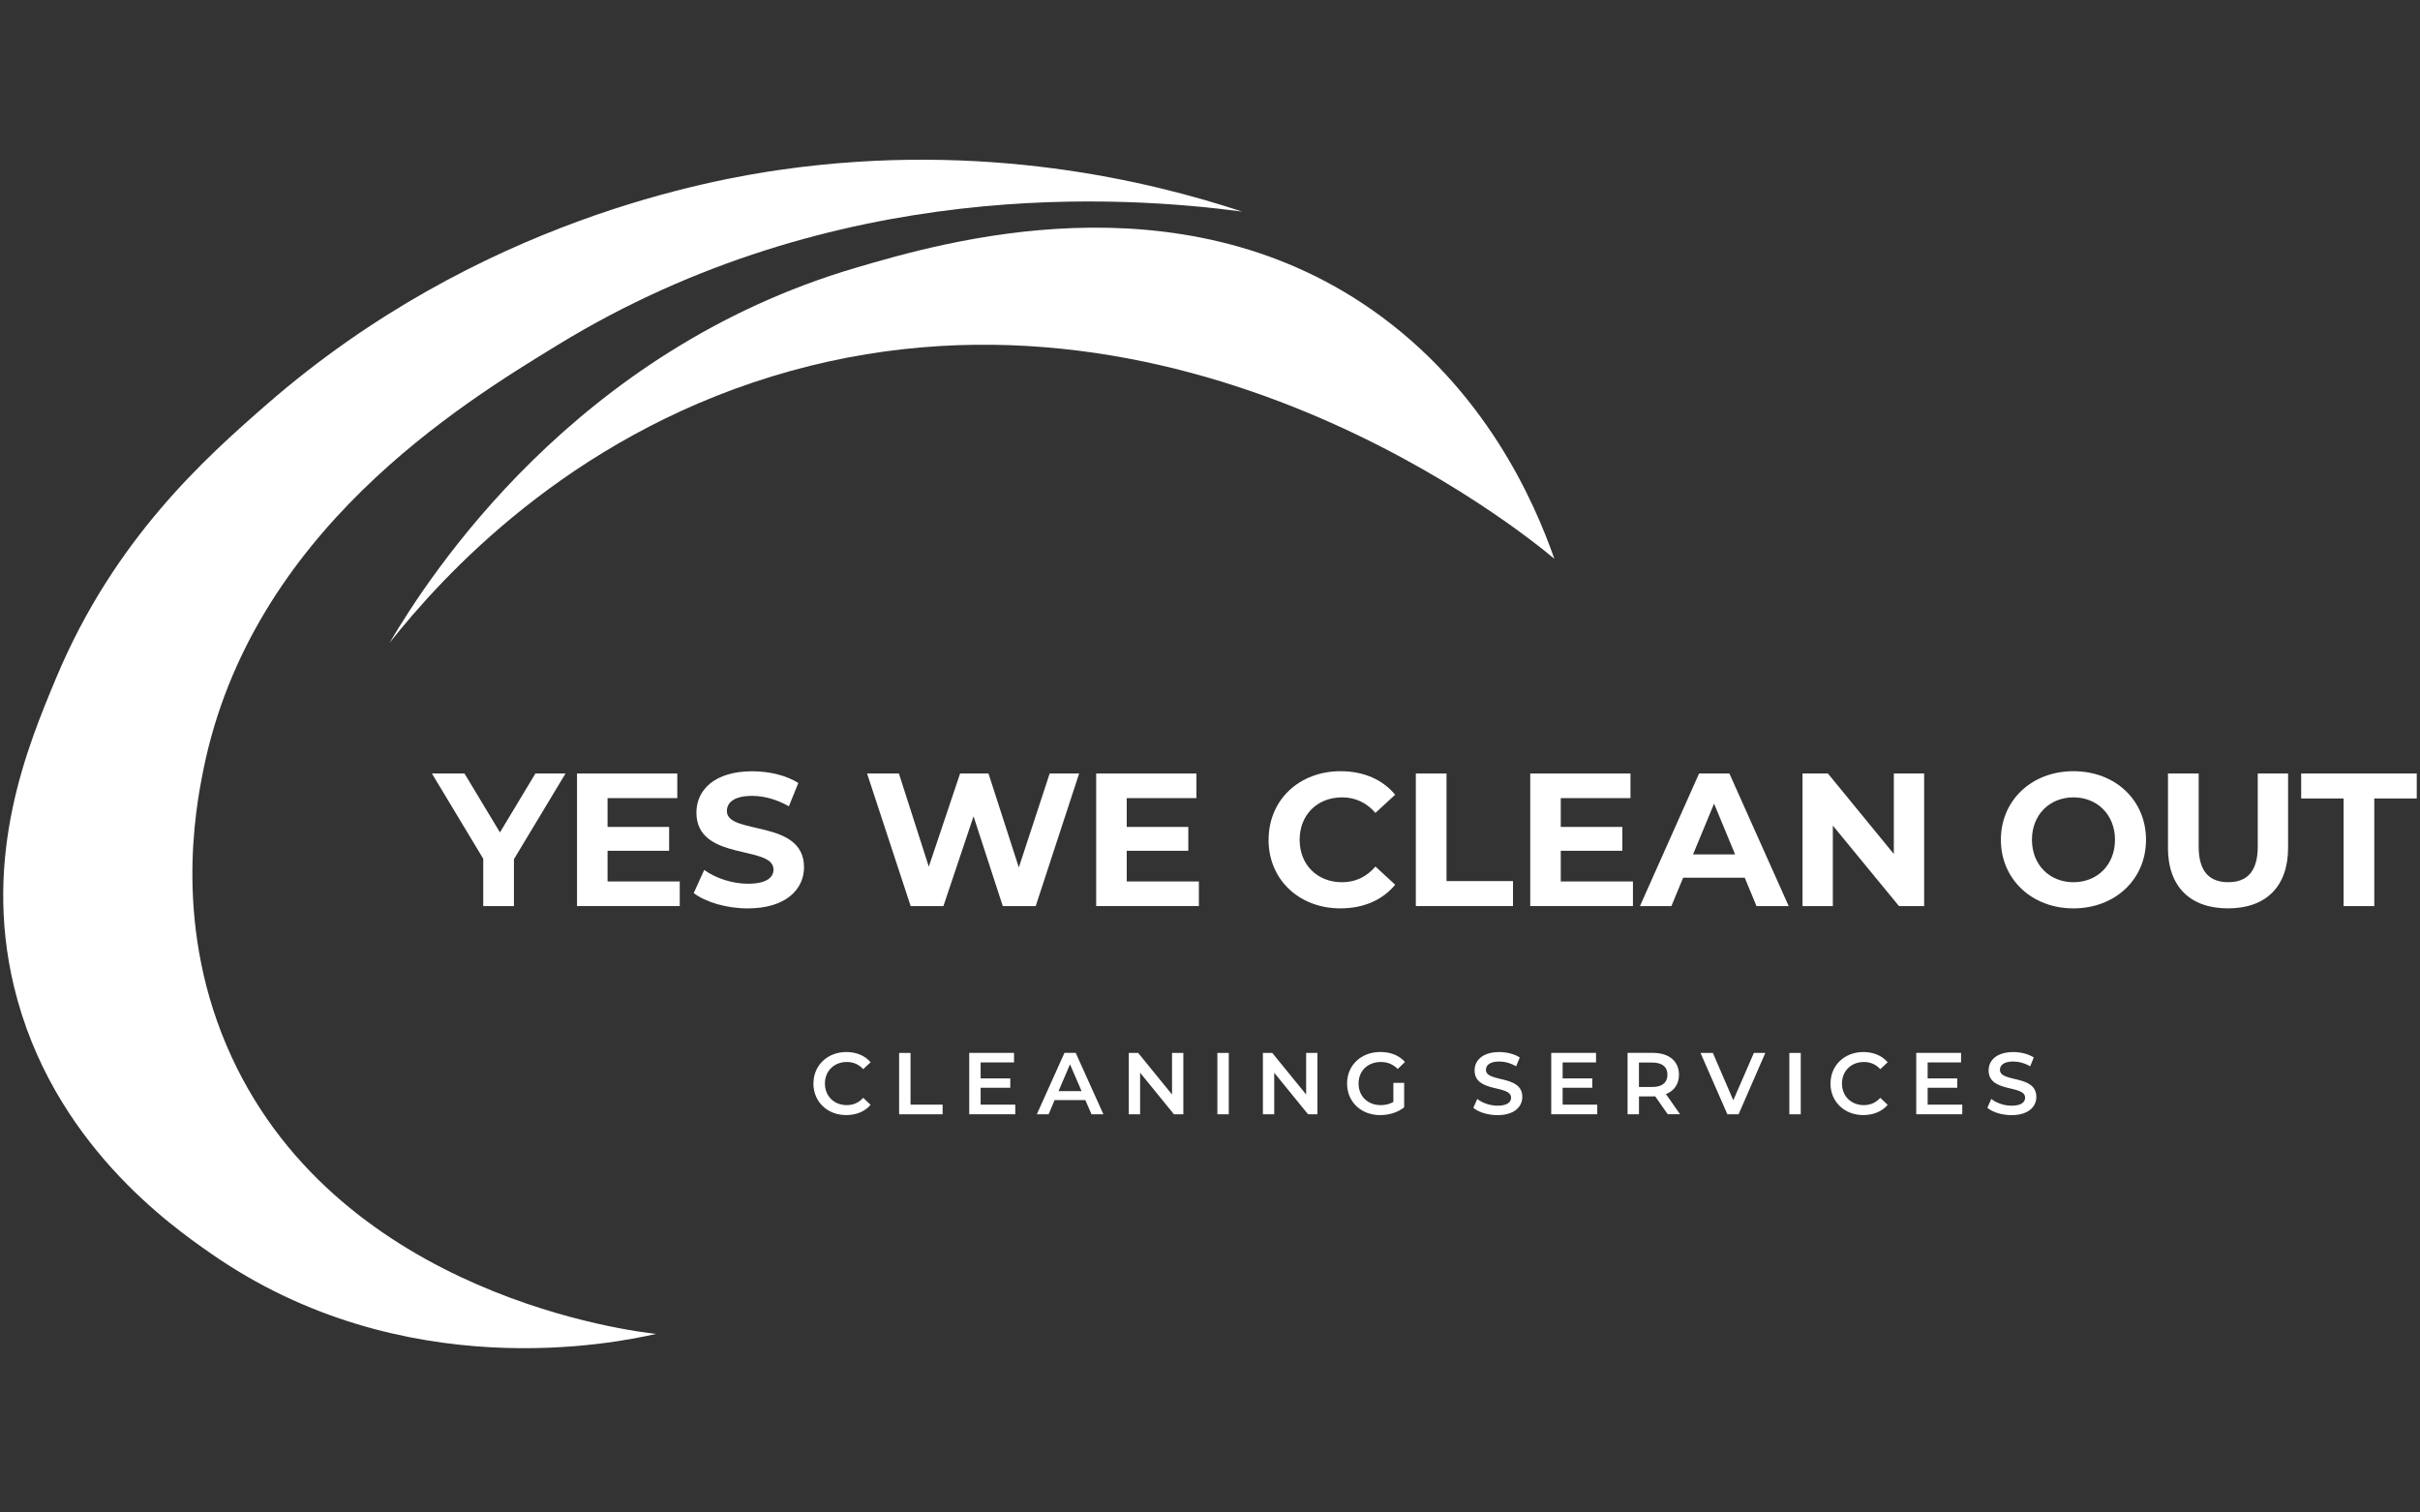
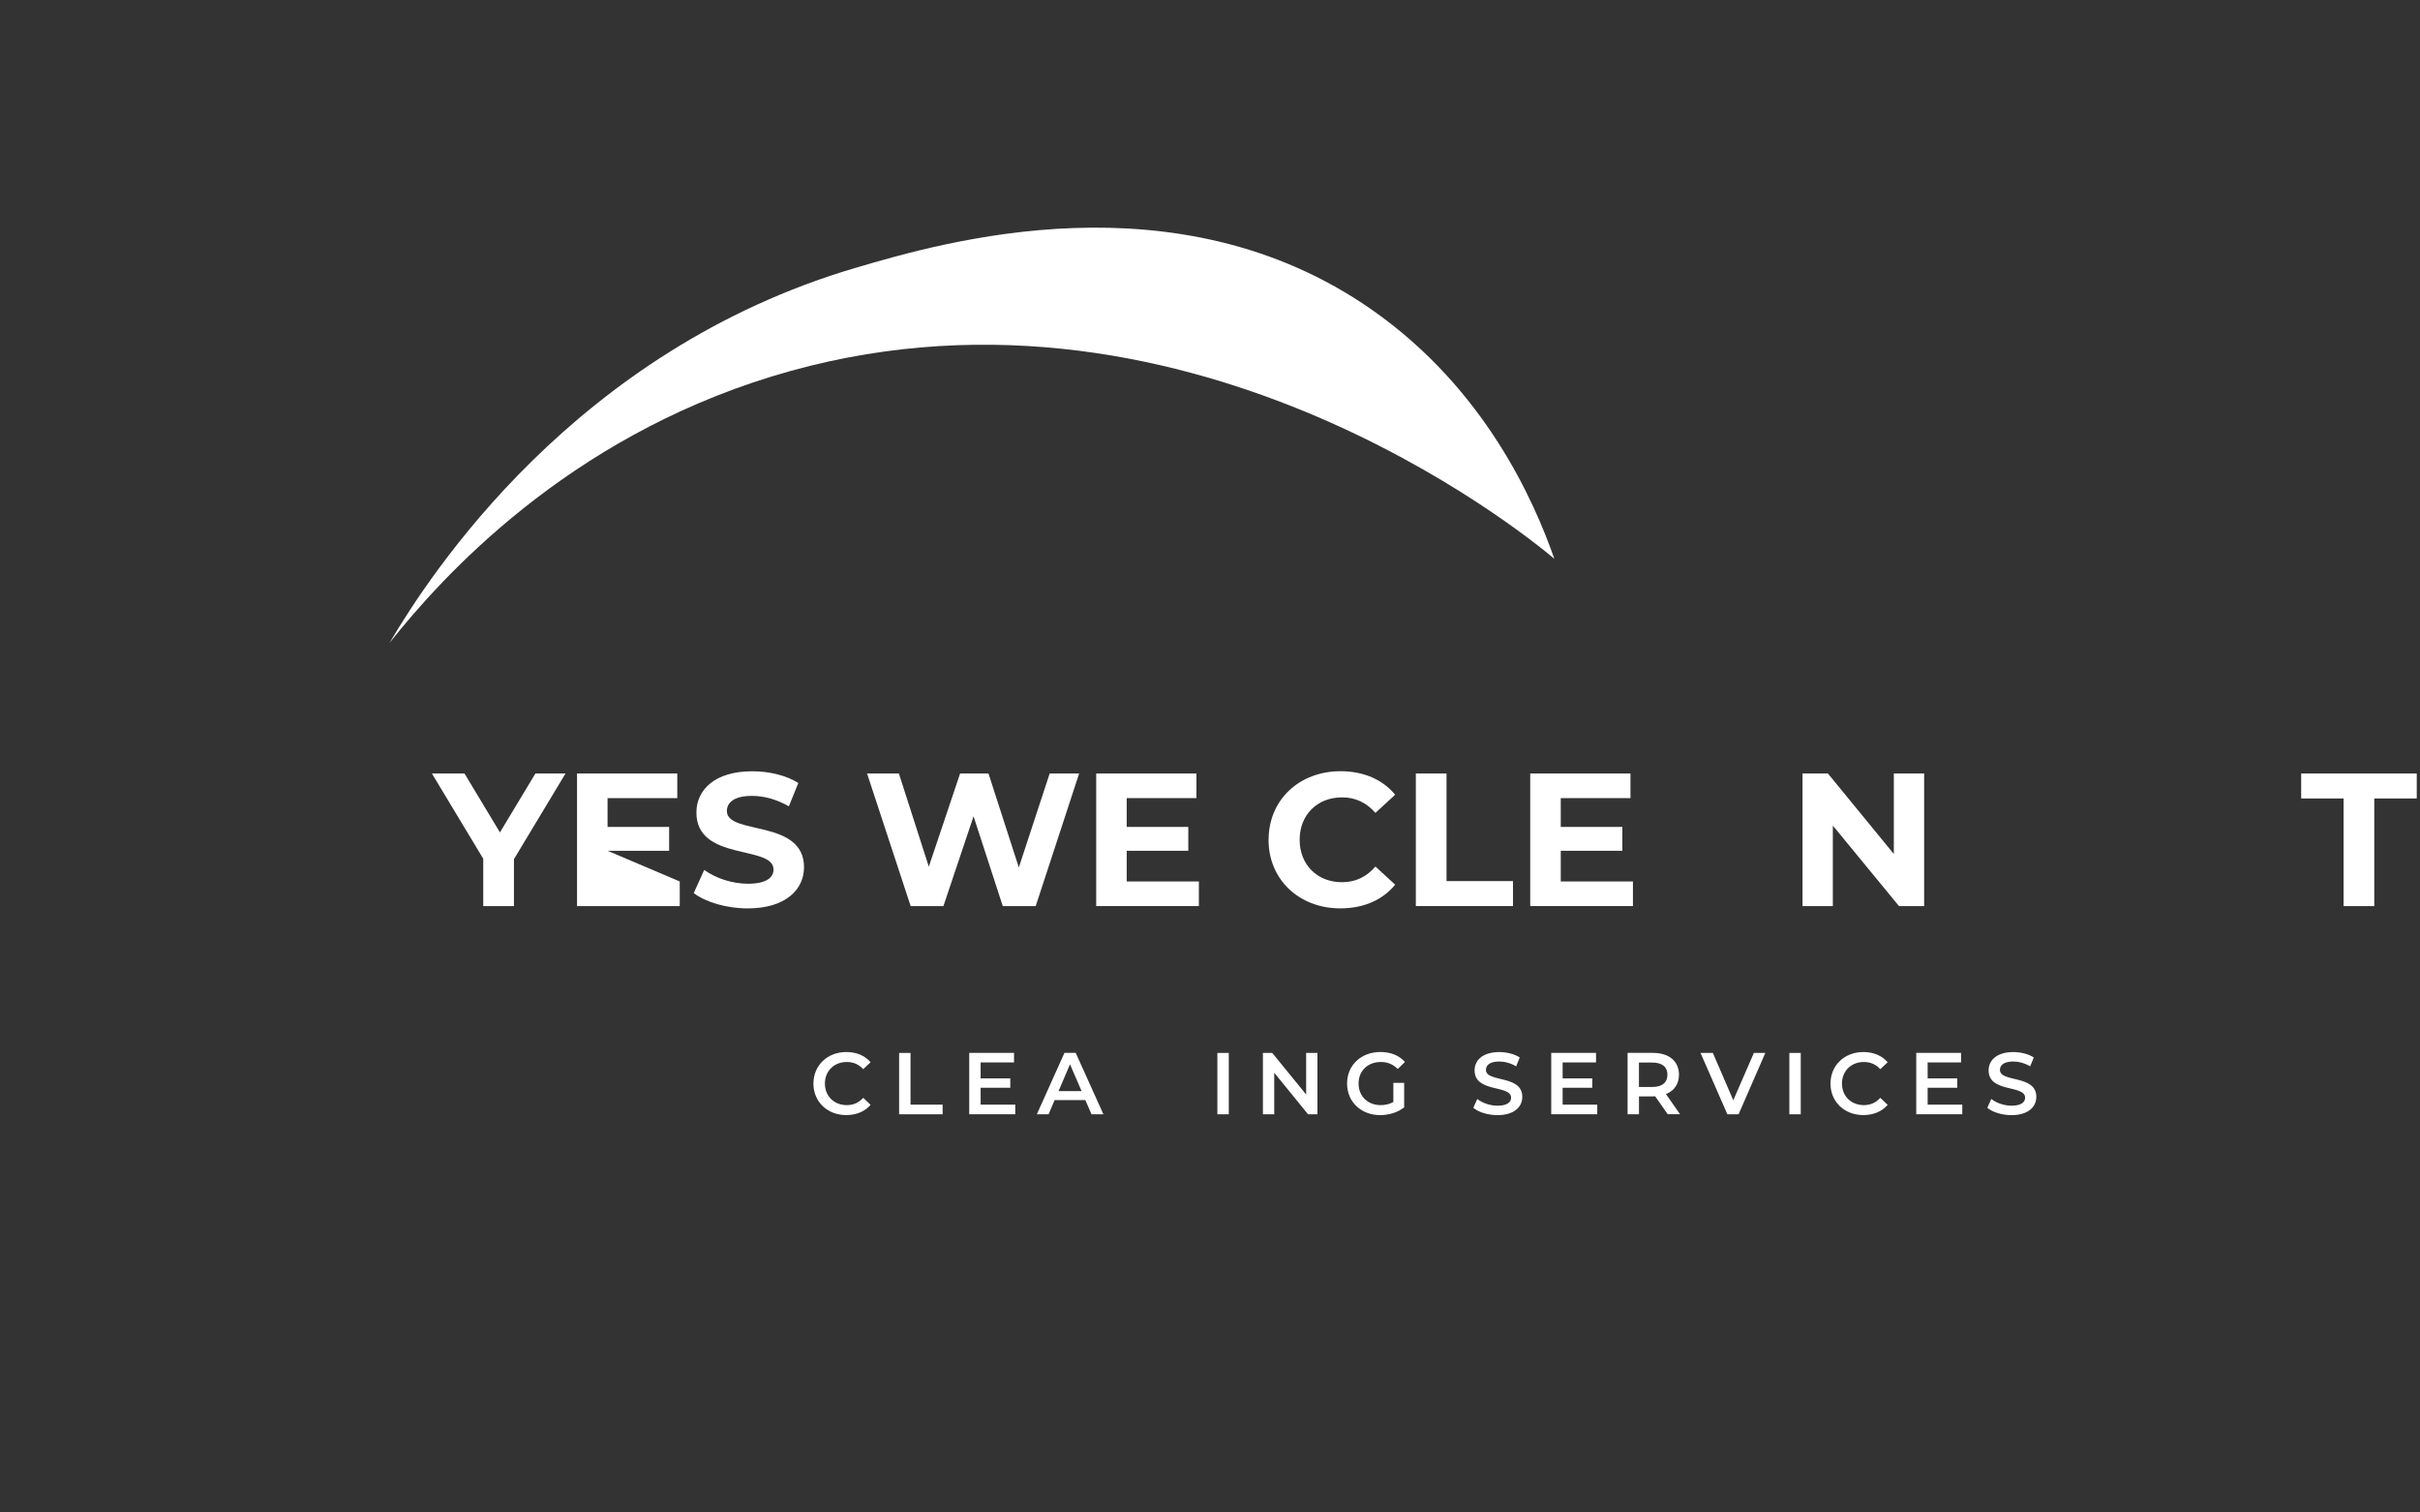
<svg xmlns="http://www.w3.org/2000/svg" width="400" viewBox="0 0 300 187.5" height="250" preserveAspectRatio="xMidYMid meet">
  <rect x="0" y="0" width="300" height="187.5" fill="#333333" stroke="none" />
  <defs>
    <clipPath id="63ce7653ac">
      <path d="M 285 95 L 299.602 95 L 299.602 113 L 285 113 Z M 285 95 " clip-rule="nonzero" />
    </clipPath>
    <clipPath id="baf4be6e04">
      <path d="M 0.398 19.789 L 154 19.789 L 154 167.145 L 0.398 167.145 Z M 0.398 19.789 " clip-rule="nonzero" />
    </clipPath>
  </defs>
  <path fill="#ffffff" d="M 63.711 106.504 L 63.711 112.324 L 59.906 112.324 L 59.906 106.457 L 53.543 95.891 L 57.582 95.891 L 61.977 103.191 L 66.371 95.891 L 70.105 95.891 L 63.715 106.504 Z M 63.711 106.504 " fill-opacity="1" fill-rule="nonzero" />
-   <path fill="#ffffff" d="M 84.266 109.273 L 84.266 112.324 L 71.531 112.324 L 71.531 95.891 L 83.961 95.891 L 83.961 98.941 L 75.316 98.941 L 75.316 102.512 L 82.949 102.512 L 82.949 105.469 L 75.316 105.469 L 75.316 109.273 Z M 84.266 109.273 " fill-opacity="1" fill-rule="nonzero" />
+   <path fill="#ffffff" d="M 84.266 109.273 L 84.266 112.324 L 71.531 112.324 L 71.531 95.891 L 83.961 95.891 L 83.961 98.941 L 75.316 98.941 L 75.316 102.512 L 82.949 102.512 L 82.949 105.469 L 75.316 105.469 Z M 84.266 109.273 " fill-opacity="1" fill-rule="nonzero" />
  <path fill="#ffffff" d="M 86.004 110.707 L 87.297 107.844 C 88.684 108.852 90.75 109.555 92.719 109.555 C 94.973 109.555 95.891 108.805 95.891 107.793 C 95.891 104.719 86.332 106.832 86.332 100.73 C 86.332 97.934 88.582 95.613 93.258 95.613 C 95.324 95.613 97.438 96.102 98.965 97.066 L 97.793 99.957 C 96.266 99.086 94.691 98.664 93.234 98.664 C 90.98 98.664 90.109 99.508 90.109 100.543 C 90.109 103.574 99.672 101.48 99.672 107.516 C 99.672 110.266 97.391 112.613 92.695 112.613 C 90.09 112.613 87.457 111.84 86 110.711 Z M 86.004 110.707 " fill-opacity="1" fill-rule="nonzero" />
  <path fill="#ffffff" d="M 133.777 95.891 L 128.395 112.324 L 124.309 112.324 L 120.688 101.195 L 116.953 112.324 L 112.891 112.324 L 107.488 95.891 L 111.434 95.891 L 115.141 107.441 L 119.02 95.891 L 122.539 95.891 L 126.301 107.535 L 130.125 95.891 Z M 133.777 95.891 " fill-opacity="1" fill-rule="nonzero" />
  <path fill="#ffffff" d="M 148.621 109.273 L 148.621 112.324 L 135.891 112.324 L 135.891 95.891 L 148.316 95.891 L 148.316 98.941 L 139.676 98.941 L 139.676 102.512 L 147.309 102.512 L 147.309 105.469 L 139.676 105.469 L 139.676 109.273 Z M 148.621 109.273 " fill-opacity="1" fill-rule="nonzero" />
  <path fill="#ffffff" d="M 157.266 104.105 C 157.266 99.156 161.07 95.605 166.188 95.605 C 169.031 95.605 171.406 96.641 172.953 98.52 L 170.508 100.773 C 169.402 99.504 168.02 98.848 166.375 98.848 C 163.301 98.848 161.113 101.008 161.113 104.105 C 161.113 107.207 163.297 109.367 166.375 109.367 C 168.02 109.367 169.406 108.711 170.508 107.422 L 172.953 109.672 C 171.406 111.574 169.031 112.609 166.164 112.609 C 161.066 112.609 157.258 109.062 157.258 104.105 Z M 157.266 104.105 " fill-opacity="1" fill-rule="nonzero" />
  <path fill="#ffffff" d="M 175.516 95.891 L 179.32 95.891 L 179.32 109.227 L 187.562 109.227 L 187.562 112.324 L 175.516 112.324 Z M 175.516 95.891 " fill-opacity="1" fill-rule="nonzero" />
  <path fill="#ffffff" d="M 202.43 109.273 L 202.43 112.324 L 189.699 112.324 L 189.699 95.891 L 202.125 95.891 L 202.125 98.941 L 193.484 98.941 L 193.484 102.512 L 201.117 102.512 L 201.117 105.469 L 193.484 105.469 L 193.484 109.273 L 202.434 109.273 Z M 202.43 109.273 " fill-opacity="1" fill-rule="nonzero" />
-   <path fill="#ffffff" d="M 216.289 108.805 L 208.656 108.805 L 207.199 112.324 L 203.301 112.324 L 210.629 95.891 L 214.387 95.891 L 221.738 112.324 L 217.746 112.324 Z M 215.094 105.918 L 212.488 99.625 L 209.883 105.918 L 215.098 105.918 Z M 215.094 105.918 " fill-opacity="1" fill-rule="nonzero" />
  <path fill="#ffffff" d="M 238.531 95.891 L 238.531 112.324 L 235.41 112.324 L 227.211 102.348 L 227.211 112.324 L 223.453 112.324 L 223.453 95.891 L 226.602 95.891 L 234.773 105.867 L 234.773 95.891 Z M 238.531 95.891 " fill-opacity="1" fill-rule="nonzero" />
-   <path fill="#ffffff" d="M 248.043 104.105 C 248.043 99.227 251.852 95.605 257.039 95.605 C 262.23 95.605 266.035 99.199 266.035 104.105 C 266.035 109.016 262.207 112.609 257.039 112.609 C 251.871 112.609 248.043 108.988 248.043 104.105 Z M 262.188 104.105 C 262.188 100.984 259.977 98.848 257.039 98.848 C 254.105 98.848 251.895 100.98 251.895 104.105 C 251.895 107.234 254.105 109.367 257.039 109.367 C 259.977 109.367 262.188 107.234 262.188 104.105 Z M 262.188 104.105 " fill-opacity="1" fill-rule="nonzero" />
-   <path fill="#ffffff" d="M 268.758 105.094 L 268.758 95.891 L 272.562 95.891 L 272.562 104.949 C 272.562 108.074 273.926 109.363 276.227 109.363 C 278.527 109.363 279.887 108.074 279.887 104.949 L 279.887 95.891 L 283.648 95.891 L 283.648 105.094 C 283.648 109.93 280.875 112.609 276.199 112.609 C 271.523 112.609 268.754 109.93 268.754 105.094 Z M 268.758 105.094 " fill-opacity="1" fill-rule="nonzero" />
  <g clip-path="url(#63ce7653ac)">
    <path fill="#ffffff" d="M 290.531 98.988 L 285.27 98.988 L 285.27 95.891 L 299.598 95.891 L 299.598 98.988 L 294.332 98.988 L 294.332 112.324 L 290.527 112.324 L 290.527 98.988 Z M 290.531 98.988 " fill-opacity="1" fill-rule="nonzero" />
  </g>
  <path fill="#ffffff" d="M 100.84 134.328 C 100.84 132.059 102.582 130.418 104.918 130.418 C 106.156 130.418 107.223 130.859 107.926 131.688 L 107.012 132.543 C 106.461 131.941 105.773 131.652 104.98 131.652 C 103.406 131.652 102.262 132.762 102.262 134.324 C 102.262 135.891 103.402 137 104.98 137 C 105.773 137 106.461 136.703 107.012 136.094 L 107.926 136.965 C 107.223 137.789 106.156 138.234 104.902 138.234 C 102.574 138.234 100.836 136.594 100.836 134.32 Z M 100.84 134.328 " fill-opacity="1" fill-rule="nonzero" />
  <path fill="#ffffff" d="M 111.461 130.531 L 112.875 130.531 L 112.875 136.941 L 116.855 136.941 L 116.855 138.137 L 111.461 138.137 Z M 111.461 130.531 " fill-opacity="1" fill-rule="nonzero" />
  <path fill="#ffffff" d="M 125.859 136.953 L 125.859 138.133 L 120.152 138.133 L 120.152 130.523 L 125.707 130.523 L 125.707 131.707 L 121.566 131.707 L 121.566 133.688 L 125.242 133.688 L 125.242 134.848 L 121.566 134.848 L 121.566 136.941 L 125.859 136.941 Z M 125.859 136.953 " fill-opacity="1" fill-rule="nonzero" />
  <path fill="#ffffff" d="M 134.547 136.375 L 130.738 136.375 L 129.992 138.133 L 128.535 138.133 L 131.957 130.523 L 133.352 130.523 L 136.785 138.133 L 135.309 138.133 Z M 134.082 135.266 L 132.645 131.938 L 131.223 135.266 Z M 134.082 135.266 " fill-opacity="1" fill-rule="nonzero" />
-   <path fill="#ffffff" d="M 146.695 130.531 L 146.695 138.137 L 145.531 138.137 L 141.336 132.984 L 141.336 138.137 L 139.934 138.137 L 139.934 130.531 L 141.098 130.531 L 145.293 135.684 L 145.293 130.531 Z M 146.695 130.531 " fill-opacity="1" fill-rule="nonzero" />
  <path fill="#ffffff" d="M 150.914 130.531 L 152.328 130.531 L 152.328 138.137 L 150.914 138.137 Z M 150.914 130.531 " fill-opacity="1" fill-rule="nonzero" />
  <path fill="#ffffff" d="M 163.32 130.531 L 163.32 138.137 L 162.156 138.137 L 157.961 132.984 L 157.961 138.137 L 156.559 138.137 L 156.559 130.531 L 157.719 130.531 L 161.918 135.684 L 161.918 130.531 Z M 163.32 130.531 " fill-opacity="1" fill-rule="nonzero" />
  <path fill="#ffffff" d="M 172.734 134.242 L 174.07 134.242 L 174.07 137.273 C 173.277 137.914 172.172 138.238 171.09 138.238 C 168.734 138.238 166.992 136.598 166.992 134.324 C 166.992 132.051 168.734 130.414 171.113 130.414 C 172.383 130.414 173.449 130.832 174.168 131.652 L 173.273 132.52 C 172.676 131.922 171.992 131.652 171.18 131.652 C 169.559 131.652 168.418 132.746 168.418 134.324 C 168.418 135.902 169.555 137 171.164 137 C 171.707 137 172.238 136.891 172.73 136.609 L 172.73 134.238 Z M 172.734 134.242 " fill-opacity="1" fill-rule="nonzero" />
  <path fill="#ffffff" d="M 182.645 137.328 L 183.133 136.234 C 183.738 136.723 184.707 137.07 185.641 137.07 C 186.824 137.07 187.324 136.648 187.324 136.082 C 187.324 134.441 182.801 135.516 182.801 132.691 C 182.801 131.465 183.777 130.422 185.867 130.422 C 186.781 130.422 187.738 130.66 188.398 131.094 L 187.953 132.191 C 187.273 131.789 186.52 131.594 185.859 131.594 C 184.684 131.594 184.207 132.051 184.207 132.625 C 184.207 134.242 188.715 133.191 188.715 135.98 C 188.715 137.199 187.73 138.242 185.641 138.242 C 184.457 138.242 183.27 137.875 182.641 137.328 Z M 182.645 137.328 " fill-opacity="1" fill-rule="nonzero" />
  <path fill="#ffffff" d="M 198.008 136.953 L 198.008 138.133 L 192.301 138.133 L 192.301 130.523 L 197.855 130.523 L 197.855 131.707 L 193.715 131.707 L 193.715 133.688 L 197.391 133.688 L 197.391 134.848 L 193.715 134.848 L 193.715 136.941 L 198.008 136.941 Z M 198.008 136.953 " fill-opacity="1" fill-rule="nonzero" />
  <path fill="#ffffff" d="M 206.742 138.133 L 205.188 135.906 C 205.094 135.918 204.992 135.918 204.898 135.918 L 203.18 135.918 L 203.18 138.133 L 201.766 138.133 L 201.766 130.523 L 204.898 130.523 C 206.898 130.523 208.137 131.547 208.137 133.23 C 208.137 134.383 207.551 135.23 206.52 135.629 L 208.27 138.129 L 206.746 138.129 Z M 204.828 131.723 L 203.176 131.723 L 203.176 134.75 L 204.828 134.75 C 206.066 134.75 206.707 134.188 206.707 133.23 C 206.707 132.273 206.066 131.723 204.828 131.723 Z M 204.828 131.723 " fill-opacity="1" fill-rule="nonzero" />
  <path fill="#ffffff" d="M 218.84 130.531 L 215.527 138.137 L 214.137 138.137 L 210.809 130.531 L 212.34 130.531 L 214.871 136.398 L 217.422 130.531 Z M 218.84 130.531 " fill-opacity="1" fill-rule="nonzero" />
  <path fill="#ffffff" d="M 221.82 130.531 L 223.234 130.531 L 223.234 138.137 L 221.82 138.137 Z M 221.82 130.531 " fill-opacity="1" fill-rule="nonzero" />
  <path fill="#ffffff" d="M 226.922 134.328 C 226.922 132.059 228.664 130.418 231 130.418 C 232.238 130.418 233.305 130.859 234.008 131.688 L 233.094 132.543 C 232.543 131.941 231.855 131.652 231.062 131.652 C 229.488 131.652 228.344 132.762 228.344 134.324 C 228.344 135.891 229.484 137 231.062 137 C 231.859 137 232.543 136.703 233.094 136.094 L 234.008 136.965 C 233.305 137.789 232.238 138.234 230.984 138.234 C 228.66 138.234 226.918 136.594 226.918 134.32 Z M 226.922 134.328 " fill-opacity="1" fill-rule="nonzero" />
  <path fill="#ffffff" d="M 243.258 136.953 L 243.258 138.133 L 237.551 138.133 L 237.551 130.523 L 243.105 130.523 L 243.105 131.707 L 238.965 131.707 L 238.965 133.688 L 242.637 133.688 L 242.637 134.848 L 238.965 134.848 L 238.965 136.941 L 243.258 136.941 Z M 243.258 136.953 " fill-opacity="1" fill-rule="nonzero" />
  <path fill="#ffffff" d="M 246.367 137.328 L 246.852 136.234 C 247.461 136.723 248.426 137.07 249.363 137.07 C 250.547 137.07 251.047 136.648 251.047 136.082 C 251.047 134.441 246.523 135.516 246.523 132.691 C 246.523 131.465 247.5 130.422 249.59 130.422 C 250.504 130.422 251.461 130.66 252.121 131.094 L 251.676 132.191 C 250.992 131.789 250.242 131.594 249.582 131.594 C 248.406 131.594 247.926 132.051 247.926 132.625 C 247.926 134.242 252.438 133.191 252.438 135.98 C 252.438 137.199 251.449 138.242 249.363 138.242 C 248.18 138.242 246.992 137.875 246.363 137.328 Z M 246.367 137.328 " fill-opacity="1" fill-rule="nonzero" />
  <g clip-path="url(#baf4be6e04)">
-     <path fill="#ffffff" d="M 28.707 131.012 C 42.426 160.758 78.656 165.082 81.336 165.359 C 76.602 166.441 50.008 172.051 26.098 155.359 C 21.379 152.066 6.398 141.676 1.738 122.316 C -2.199 105.957 3.457 92.434 6.957 84.055 C 14.152 66.836 25.441 56.781 33.055 50.141 C 59.309 27.254 88.41 22.223 96.996 21.012 C 122.051 17.473 142.5 22.441 153.977 26.227 C 139.434 24.309 103.551 21.727 69.156 42.75 C 57.109 50.113 31.188 65.957 25.227 95.359 C 24.219 100.328 21.418 115.207 28.707 131.012 Z M 28.707 131.012 " fill-opacity="1" fill-rule="nonzero" />
-   </g>
+     </g>
  <path fill="#ffffff" d="M 192.688 69.273 C 189.062 66.215 146.164 31.188 95.691 46.664 C 70.277 54.453 54.863 71.398 48.281 79.707 C 53.285 71.25 71.211 43.441 106.129 33.184 C 116.918 30.016 145.887 21.508 170.07 38.402 C 184.129 48.223 190.203 62.184 192.688 69.273 Z M 192.688 69.273 " fill-opacity="1" fill-rule="nonzero" />
</svg>